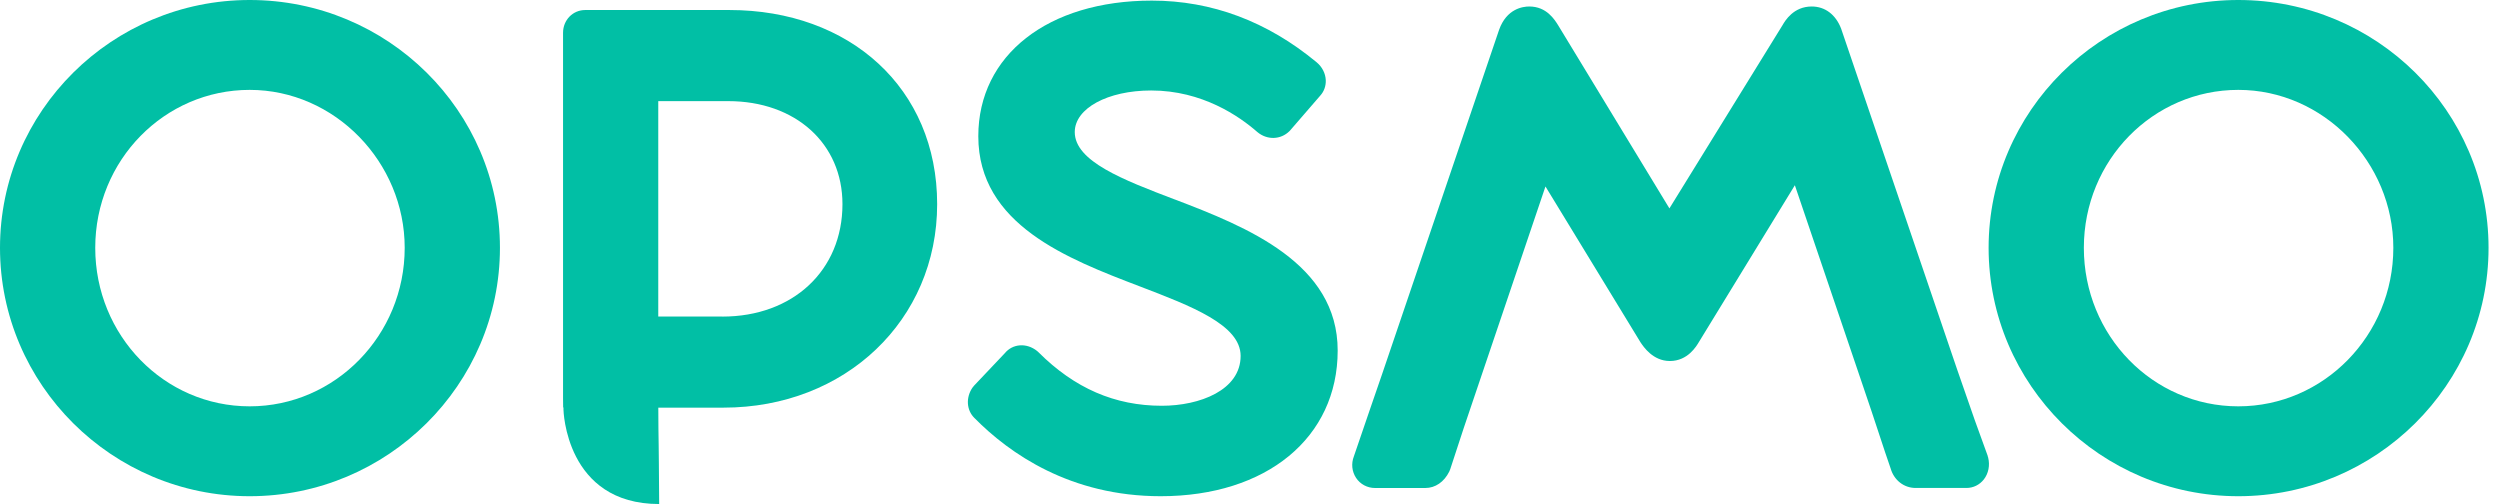
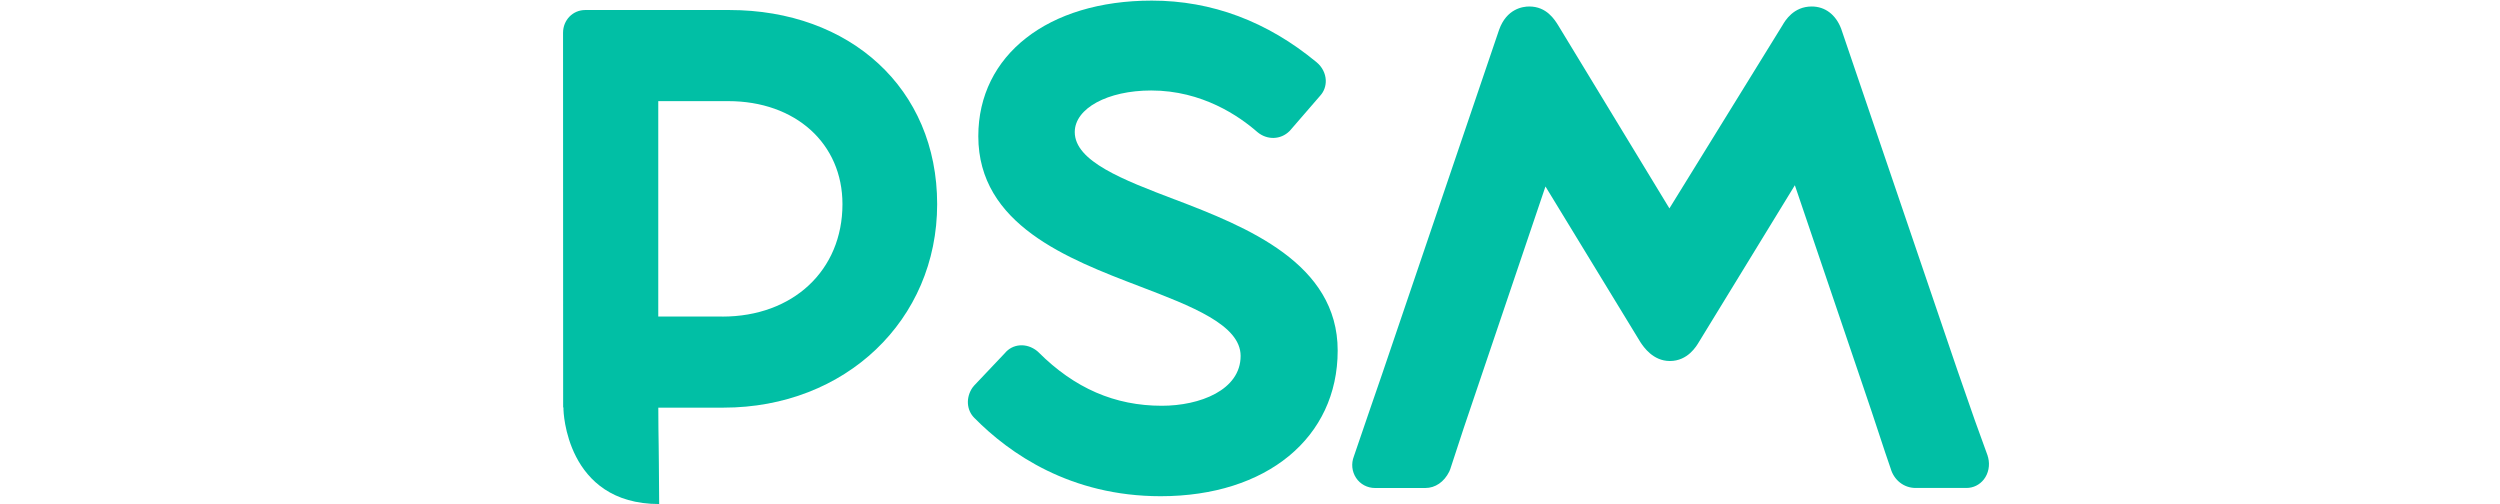
<svg xmlns="http://www.w3.org/2000/svg" width="124" height="25" viewBox="0 0 124 25" fill="none">
-   <path d="M111.02 0C104.191 0 98.635 5.515 98.635 12.292C98.635 19.069 104.191 24.612 111.02 24.612C117.848 24.612 123.432 19.085 123.432 12.292C123.432 5.499 117.864 0 111.02 0ZM118.709 12.292C118.709 16.627 115.26 20.154 111.02 20.154C106.779 20.154 103.359 16.641 103.359 12.292C103.359 7.943 106.795 4.458 111.02 4.458C115.244 4.458 118.709 8.046 118.709 12.292Z" fill="#01BFA5" />
  <path d="M98.589 22.607C98.185 21.513 97.773 20.364 97.072 18.32L91.318 1.416C91.05 0.72 90.519 0.322 89.861 0.322C88.954 0.322 88.54 1.032 88.414 1.248L82.803 10.336L77.299 1.278C77.108 0.968 76.71 0.322 75.853 0.322C75.527 0.322 74.728 0.434 74.355 1.478L68.553 18.554L67.937 20.341C67.617 21.271 67.378 21.961 67.151 22.639C67.013 22.995 67.054 23.389 67.261 23.703C67.468 24.018 67.82 24.205 68.203 24.205H70.694C71.191 24.205 71.625 23.908 71.883 23.391C71.903 23.354 71.919 23.315 71.931 23.274C72.122 22.683 72.335 22.041 72.604 21.223L76.655 9.249L81.368 16.977C81.522 17.207 81.987 17.906 82.826 17.906C83.713 17.906 84.142 17.175 84.275 16.949L89.025 9.188L92.348 18.98C92.711 20.037 92.98 20.853 93.207 21.541C93.417 22.182 93.594 22.715 93.775 23.233C93.94 23.816 94.434 24.203 95.016 24.203H97.535C97.874 24.203 98.187 24.049 98.398 23.78C98.629 23.485 98.709 23.078 98.612 22.694C98.605 22.664 98.596 22.635 98.585 22.607H98.589Z" fill="#01BFA5" />
  <path d="M58.258 9.89C55.712 8.92 53.308 8.003 53.308 6.55C53.308 5.375 54.939 4.488 57.1 4.488C59.636 4.488 61.477 5.772 62.364 6.549C62.851 6.957 63.523 6.936 63.961 6.501C63.975 6.487 63.989 6.471 64.003 6.455L65.487 4.74C65.673 4.536 65.772 4.258 65.758 3.97C65.742 3.639 65.581 3.32 65.31 3.094C62.856 1.06 60.103 0.03 57.129 0.03C51.982 0.03 48.524 2.733 48.524 6.756C48.524 11.143 52.959 12.839 56.521 14.2C59.099 15.186 61.535 16.115 61.535 17.653C61.535 19.352 59.508 20.126 57.626 20.126C55.296 20.126 53.296 19.257 51.509 17.471C51.488 17.45 51.465 17.428 51.44 17.409C50.913 16.988 50.224 17.049 49.84 17.517L48.315 19.127C48.283 19.161 48.253 19.198 48.227 19.237C47.898 19.731 47.942 20.347 48.328 20.729C50.075 22.501 53.096 24.612 57.569 24.612C62.821 24.612 66.349 21.71 66.349 17.387C66.349 13.065 61.863 11.262 58.258 9.888V9.89Z" fill="#01BFA5" />
-   <path d="M36.177 0.497H29.028C28.41 0.497 27.927 0.995 27.927 1.628V19.733L27.932 20.209H27.948V20.319C27.948 20.319 28.044 25 32.695 25L32.68 23.014C32.68 22.74 32.675 22.435 32.67 22.073C32.663 21.588 32.652 20.996 32.652 20.219H35.887C41.927 20.219 46.483 15.88 46.483 10.126C46.483 4.372 42.147 0.497 36.177 0.497ZM35.827 15.701H32.65V5.016H36.119C39.456 5.016 41.786 7.117 41.786 10.126C41.786 13.409 39.336 15.703 35.827 15.703V15.701Z" fill="#01BFA5" />
-   <path d="M12.384 0C5.556 0 0 5.515 0 12.292C0 19.069 5.556 24.612 12.384 24.612C19.213 24.612 24.797 19.085 24.797 12.292C24.797 5.499 19.229 0 12.384 0ZM20.073 12.292C20.073 16.627 16.625 20.154 12.384 20.154C8.144 20.154 4.724 16.641 4.724 12.292C4.724 7.943 8.16 4.458 12.384 4.458C16.608 4.458 20.073 8.046 20.073 12.292Z" fill="#01BFA5" />
+   <path d="M36.177 0.497H29.028C28.41 0.497 27.927 0.995 27.927 1.628L27.932 20.209H27.948V20.319C27.948 20.319 28.044 25 32.695 25L32.68 23.014C32.68 22.74 32.675 22.435 32.67 22.073C32.663 21.588 32.652 20.996 32.652 20.219H35.887C41.927 20.219 46.483 15.88 46.483 10.126C46.483 4.372 42.147 0.497 36.177 0.497ZM35.827 15.701H32.65V5.016H36.119C39.456 5.016 41.786 7.117 41.786 10.126C41.786 13.409 39.336 15.703 35.827 15.703V15.701Z" fill="#01BFA5" />
</svg>